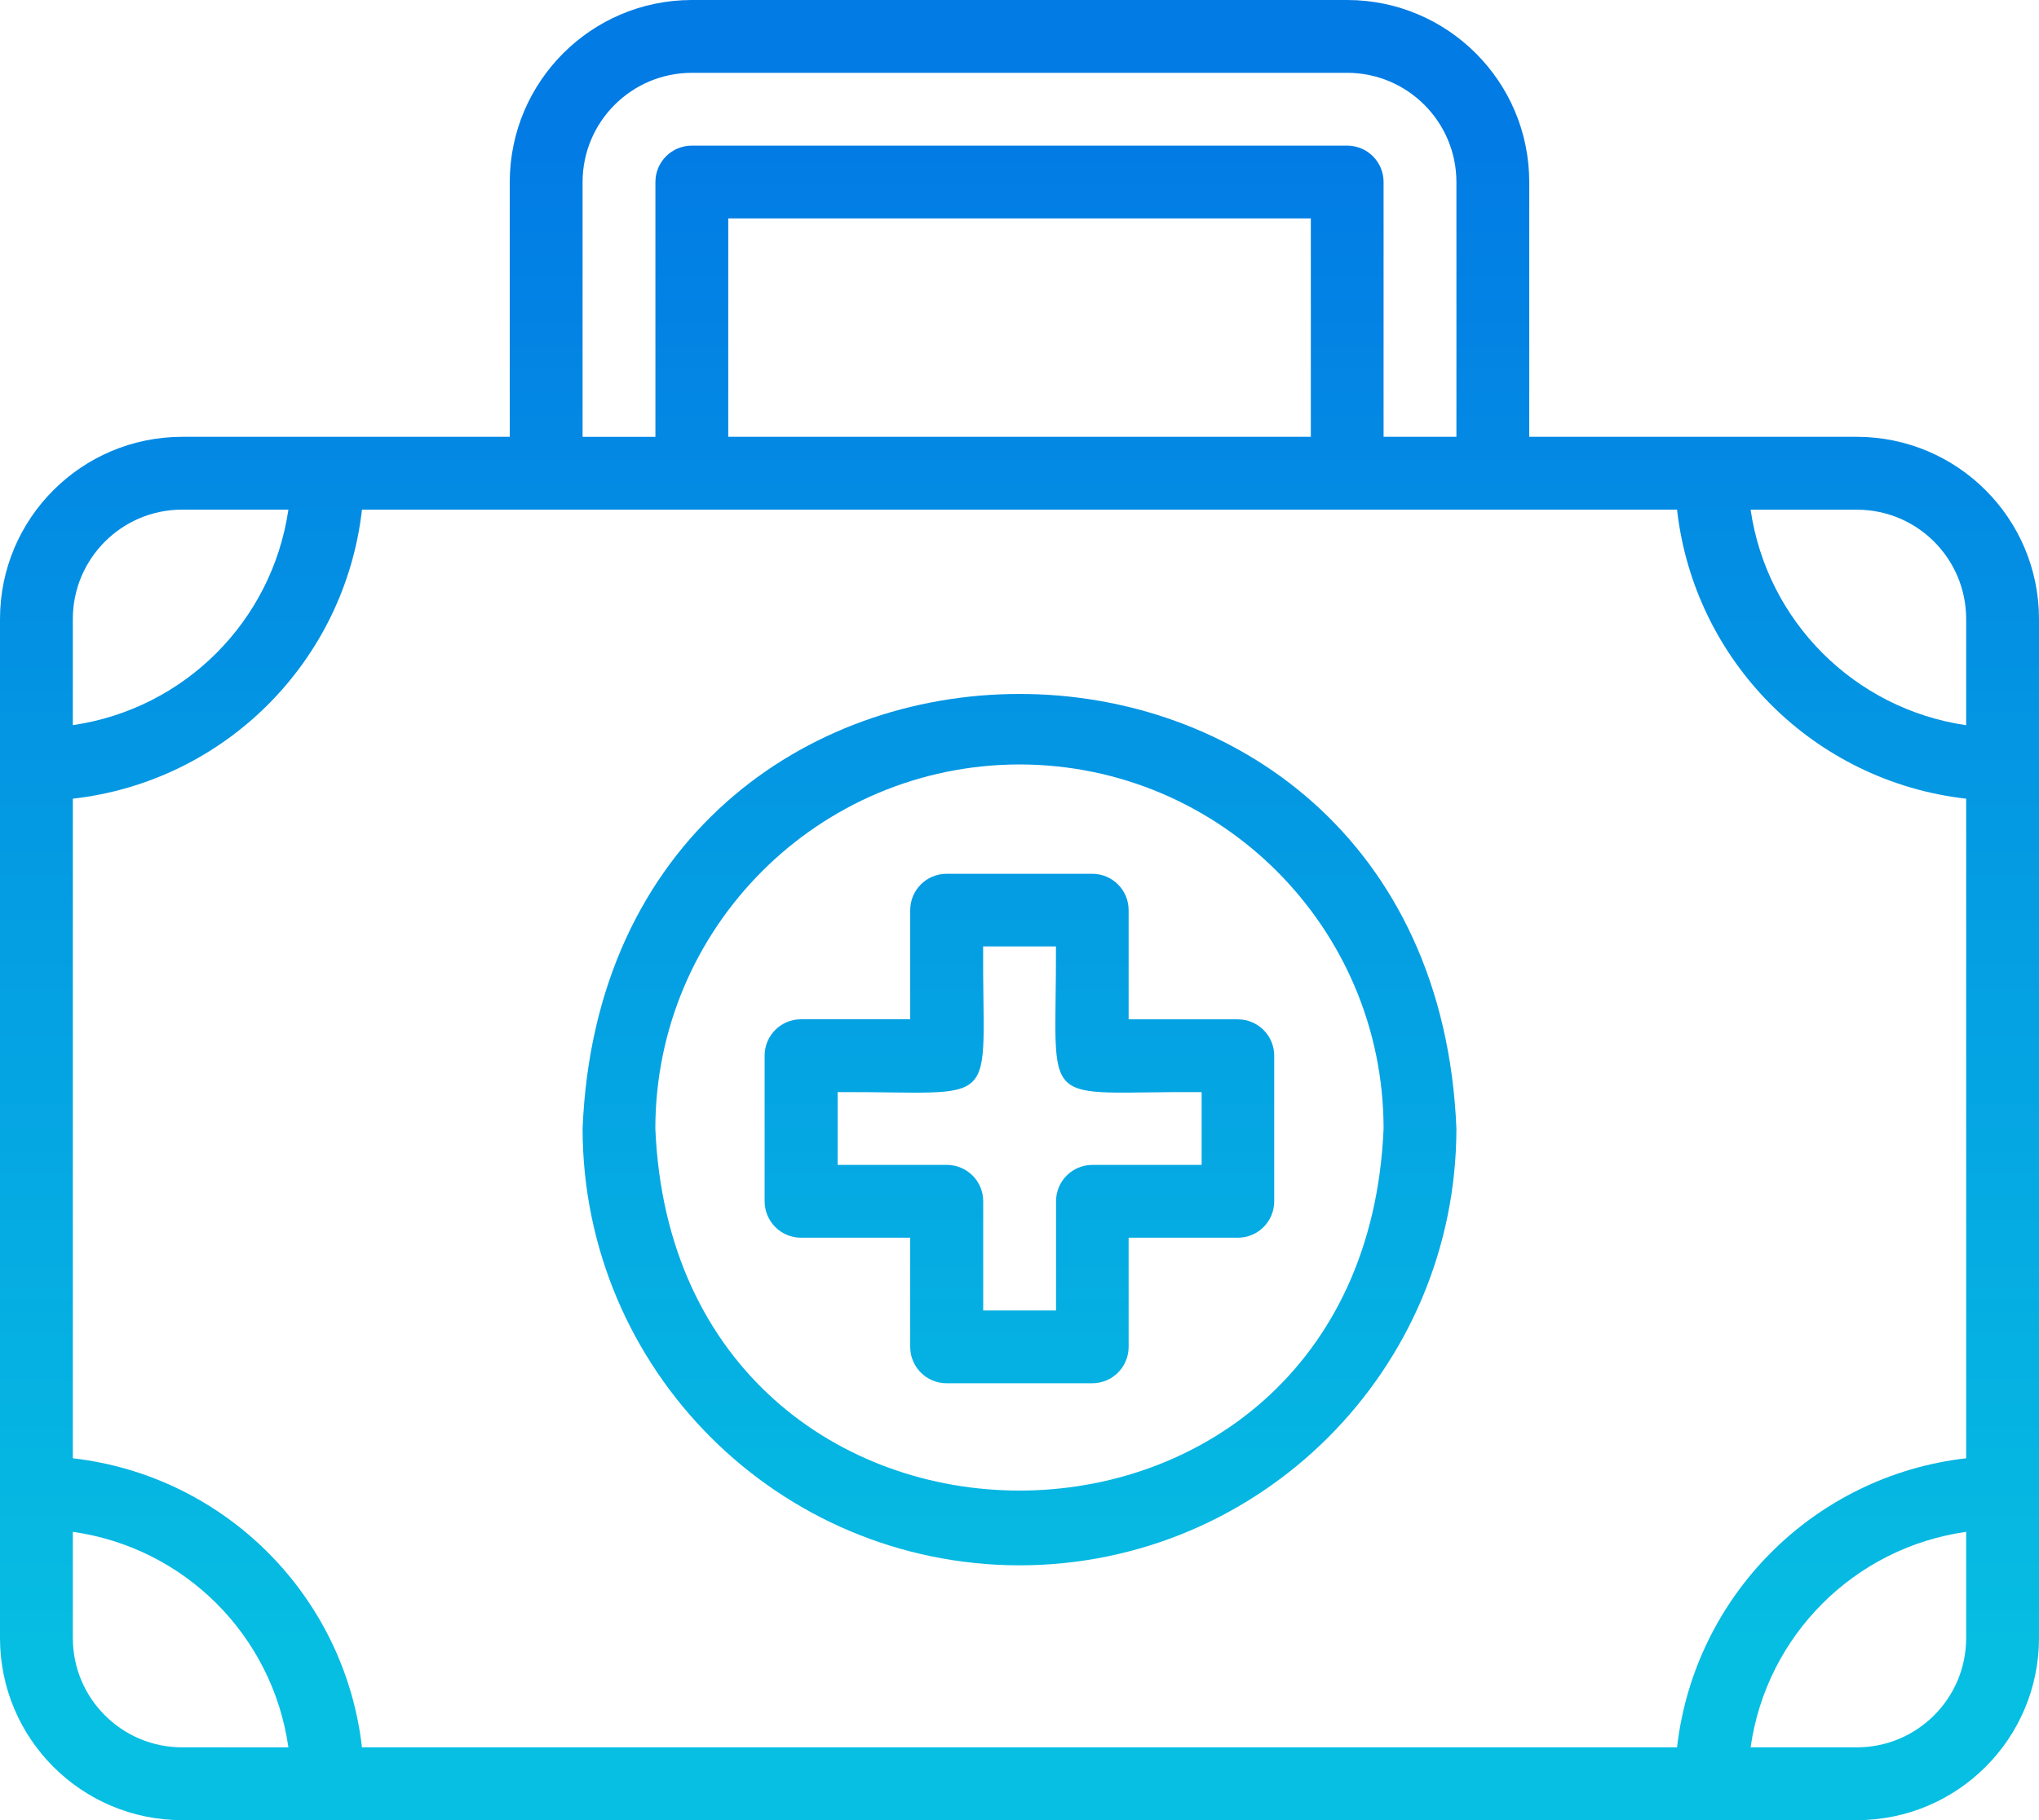
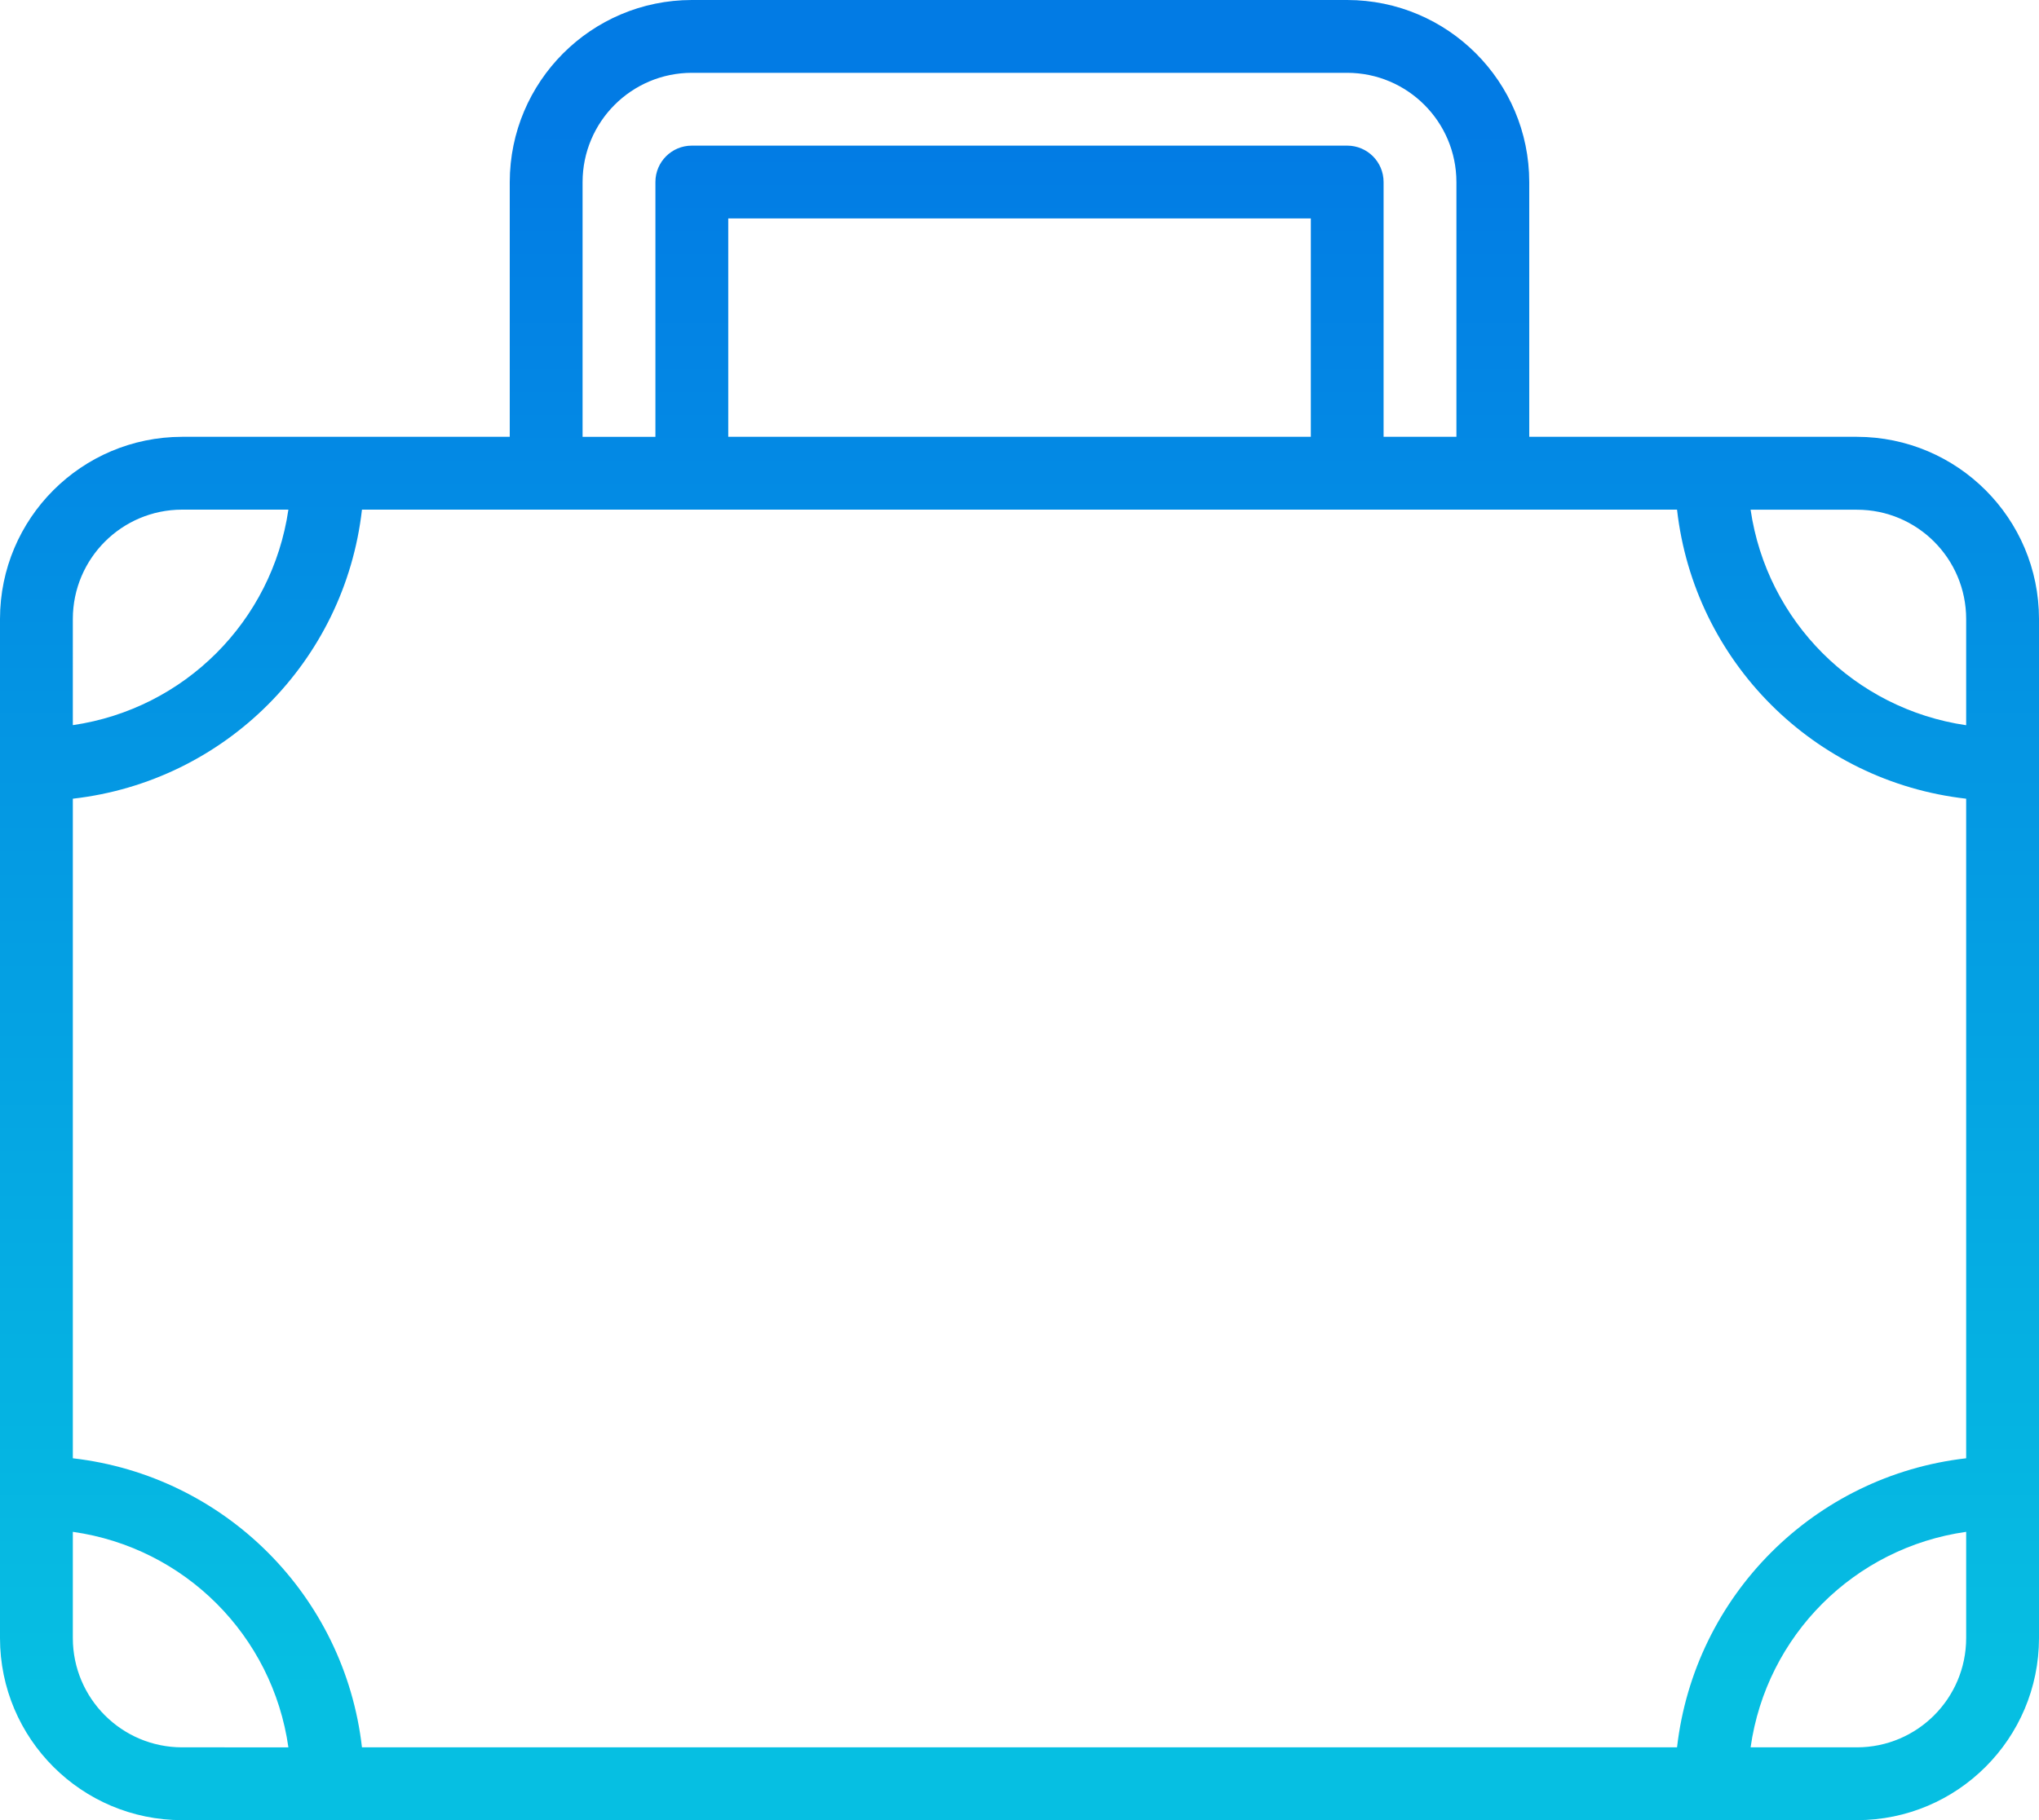
<svg xmlns="http://www.w3.org/2000/svg" version="1.1" id="Capa_1" x="0px" y="0px" viewBox="0 0 250 223.22" style="enable-background:new 0 0 250 223.22;" xml:space="preserve">
  <style type="text/css">
	.st0{fill:url(#SVGID_1_);}
	.st1{fill:url(#SVGID_00000155112953829323474710000017271677355300670376_);}
	.st2{fill:url(#SVGID_00000169516286997865886650000008634611946238306983_);}
</style>
  <g>
    <linearGradient id="SVGID_1_" gradientUnits="userSpaceOnUse" x1="125" y1="207.333" x2="125" y2="15.66">
      <stop offset="0" style="stop-color:#06BFE2" />
      <stop offset="1" style="stop-color:#027BE4" />
    </linearGradient>
    <path class="st0" d="M227.68,53.57H187.5V22.32C187.49,10,177.5,0.01,165.18,0H84.82C72.5,0.01,62.52,10,62.5,22.32v31.25H22.32   C10,53.59,0.01,63.57,0,75.9v125c0.01,12.32,10,22.31,22.32,22.32h205.36c12.32-0.01,22.31-10,22.32-22.32v-125   C249.99,63.57,240,53.59,227.68,53.57z M8.93,97.95c18.63-2.11,33.34-16.82,35.45-35.45h161.24c2.11,18.64,16.82,33.34,35.45,35.45   v80.89c-18.62,2.13-33.31,16.83-35.45,35.45l-161.24,0c-2.13-18.62-16.83-33.31-35.45-35.45V97.95z M160.72,53.57H89.29V26.79   h71.43V53.57z M241.07,75.9v13.04c-13.69-2-24.43-12.74-26.43-26.43h13.04C235.07,62.51,241.06,68.5,241.07,75.9z M71.43,22.32   c0.01-7.39,6-13.38,13.39-13.39h80.36c7.39,0.01,13.38,6,13.39,13.39v31.25h-8.93V22.32c0-2.47-2-4.46-4.46-4.46H84.82   c-2.47,0-4.46,2-4.46,4.46v31.25h-8.93L71.43,22.32z M22.32,62.5h13.04c-2,13.69-12.74,24.43-26.43,26.43V75.9   C8.94,68.5,14.93,62.51,22.32,62.5z M8.93,200.9v-13.04c13.72,1.94,24.49,12.72,26.43,26.43H22.32   C14.93,214.28,8.94,208.29,8.93,200.9z M227.68,214.29h-13.04c1.94-13.72,12.72-24.49,26.43-26.43v13.04   C241.06,208.29,235.07,214.28,227.68,214.29z" />
    <linearGradient id="SVGID_00000164487861312353548740000018427984858702580149_" gradientUnits="userSpaceOnUse" x1="125" y1="207.333" x2="125" y2="15.66">
      <stop offset="0" style="stop-color:#06BFE2" />
      <stop offset="1" style="stop-color:#027BE4" />
    </linearGradient>
-     <path style="fill:url(#SVGID_00000164487861312353548740000018427984858702580149_);" d="M98.21,151.79h13.39v13.39   c0,2.47,2,4.46,4.46,4.46h17.86c2.47,0,4.46-2,4.46-4.46v-13.39h13.39c2.47,0,4.46-2,4.46-4.46v-17.86c0-2.47-2-4.46-4.46-4.46   h-13.39v-13.39c0-2.47-2-4.46-4.46-4.46h-17.86c-2.47,0-4.46,2-4.46,4.46V125H98.21c-2.47,0-4.46,2-4.46,4.46v17.86   C93.75,149.79,95.75,151.79,98.21,151.79z M102.68,133.93c20.54-0.08,17.74,2.55,17.86-17.86h8.93   c0.08,20.54-2.55,17.74,17.86,17.86v8.93h-13.39c-2.47,0-4.46,2-4.46,4.46v13.39h-8.93v-13.39c0-2.47-2-4.46-4.46-4.46h-13.39   V133.93z" />
    <linearGradient id="SVGID_00000088128926214261034630000003341478829473233281_" gradientUnits="userSpaceOnUse" x1="125" y1="207.333" x2="125" y2="15.66">
      <stop offset="0" style="stop-color:#06BFE2" />
      <stop offset="1" style="stop-color:#027BE4" />
    </linearGradient>
-     <path style="fill:url(#SVGID_00000088128926214261034630000003341478829473233281_);" d="M125,191.97   c29.57-0.03,53.54-24,53.57-53.57c-2.94-71.07-104.21-71.05-107.14,0C71.46,167.97,95.43,191.93,125,191.97z M125,93.75   c24.64,0.03,44.62,20,44.64,44.64c-2.45,59.22-86.84,59.21-89.29,0C80.38,113.75,100.36,93.78,125,93.75z" />
  </g>
</svg>